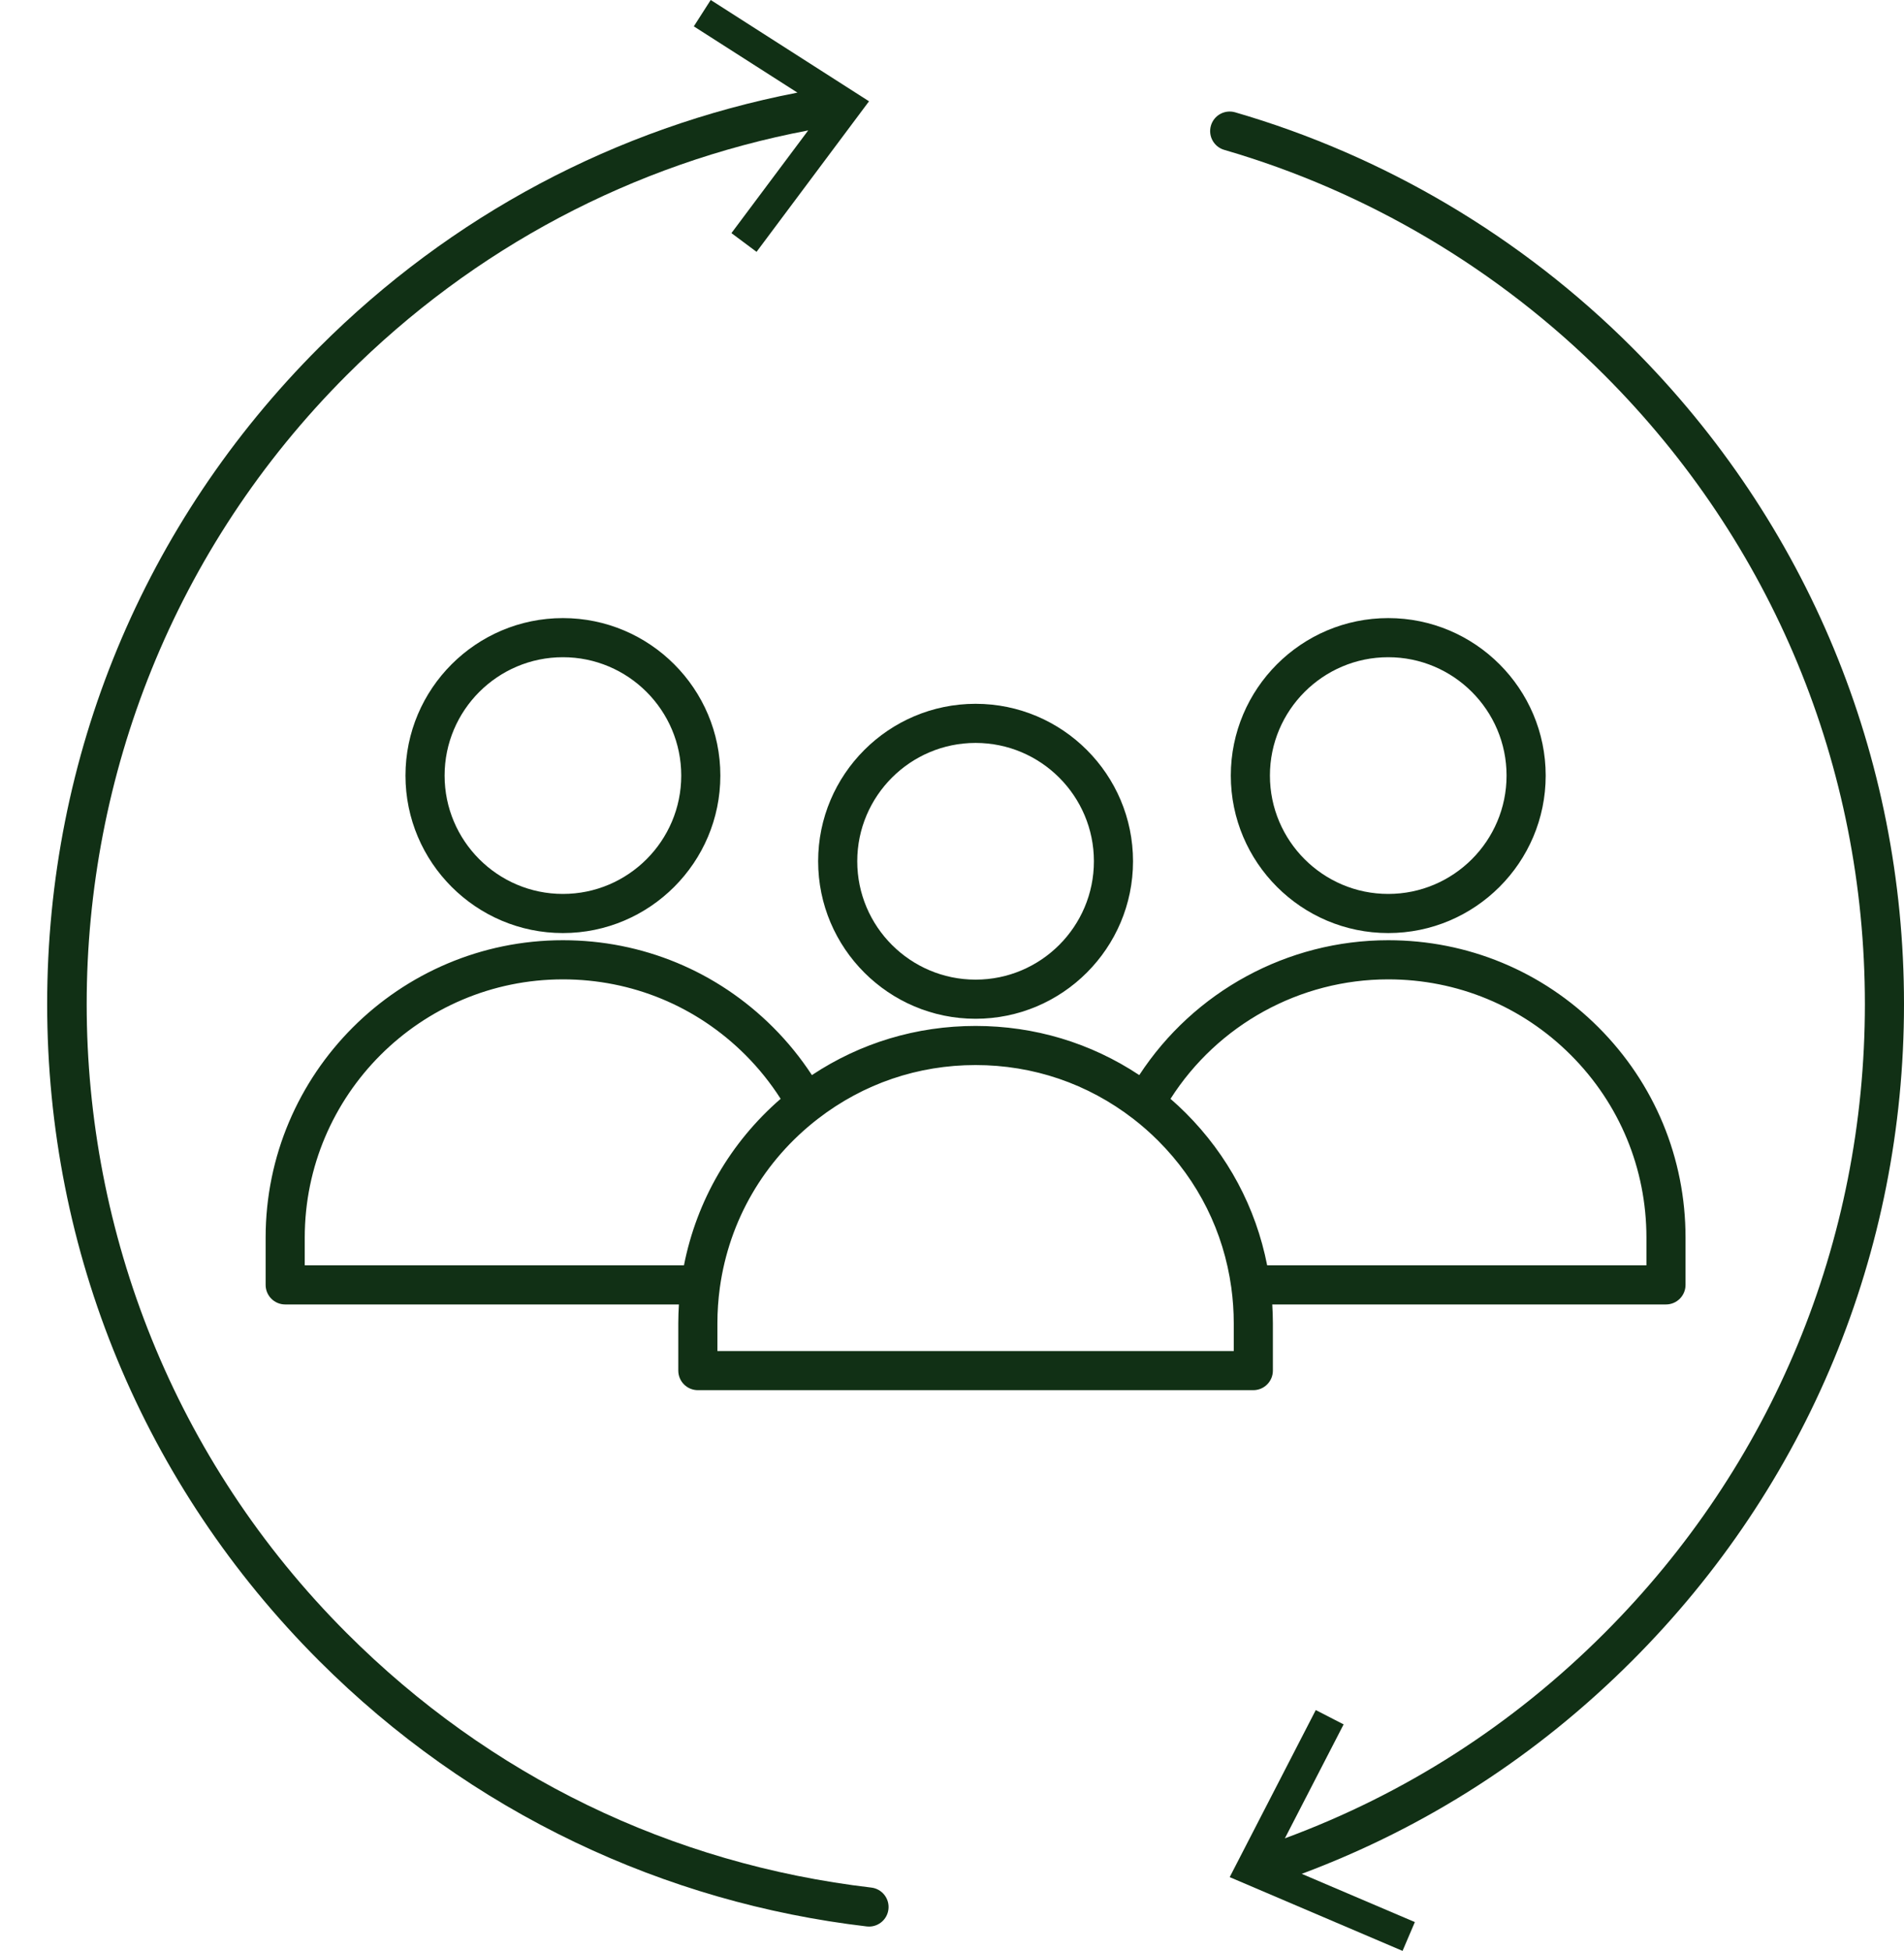
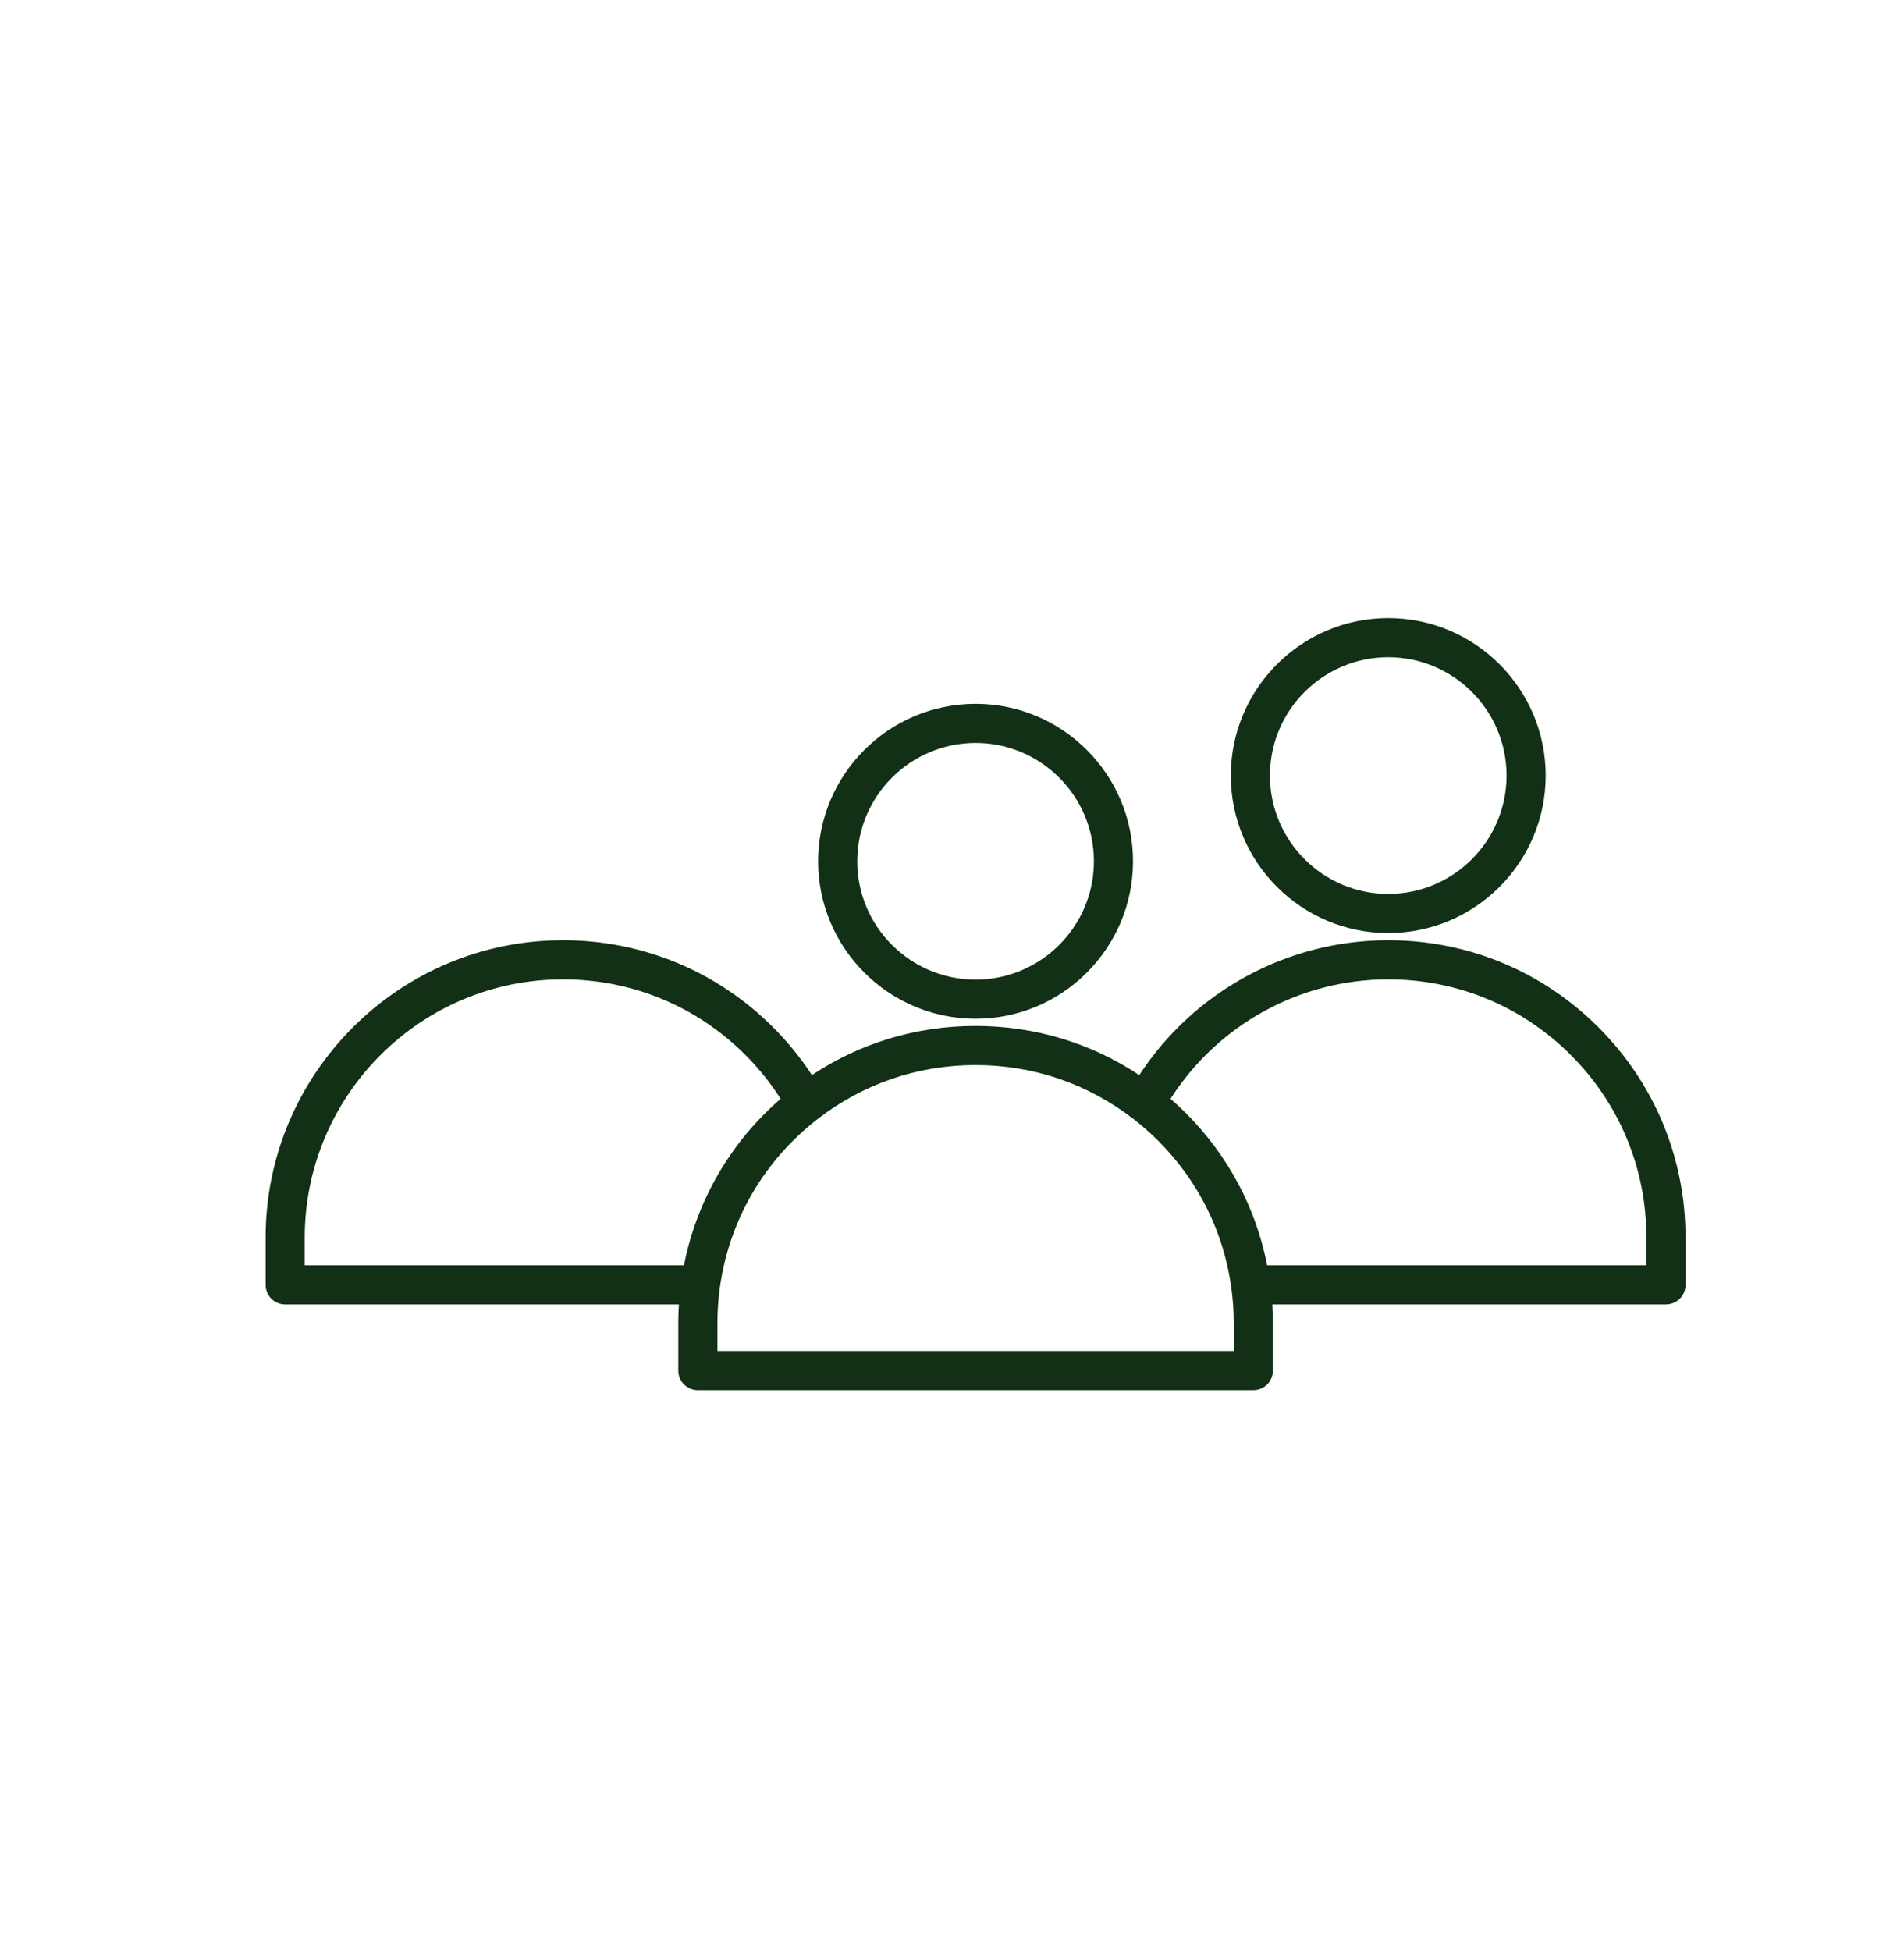
<svg xmlns="http://www.w3.org/2000/svg" fill="#113015" height="525.2" preserveAspectRatio="xMidYMid meet" version="1" viewBox="-12.7 -0.0 512.7 525.2" width="512.7" zoomAndPan="magnify">
  <defs>
    <clipPath id="a">
-       <path d="M 313 30 L 500 30 L 500 525.18 L 313 525.18 Z M 313 30" />
-     </clipPath>
+       </clipPath>
  </defs>
  <g>
    <g clip-path="url(#a)" id="change1_1">
-       <path d="M 500 270.312 C 500 203.535 473.996 140.754 426.777 93.535 C 397.02 63.777 360.062 41.891 319.895 30.234 C 317.098 29.426 314.18 31.031 313.371 33.824 C 312.559 36.617 314.168 39.539 316.961 40.348 C 355.426 51.512 390.824 72.477 419.328 100.98 C 464.559 146.211 489.469 206.348 489.469 270.312 C 489.469 334.277 464.559 394.41 419.328 439.641 C 394.605 464.367 365.688 482.914 333.285 494.879 L 349.105 464.207 L 341.605 460.348 L 318.426 505.324 L 364.973 525.18 L 368.285 517.426 L 337.824 504.438 C 371.301 491.934 401.191 472.676 426.777 447.09 C 473.996 399.871 500 337.09 500 270.312" />
-     </g>
+       </g>
    <g id="change1_2">
-       <path d="M 221.918 508.137 C 167.992 501.809 119.152 478.121 80.672 439.641 C -12.699 346.273 -12.699 194.352 80.668 100.98 C 114.906 66.746 157.727 44.082 204.93 35.105 L 184.258 62.754 L 191.02 67.797 L 221.305 27.266 L 178.676 -0.004 L 174.129 7.098 L 202.023 24.934 C 153.105 34.426 108.738 58.02 73.223 93.535 C 26.004 140.754 0 203.535 0 270.312 C 0 337.09 26.004 399.871 73.223 447.09 C 93.449 467.312 116.672 483.762 142.254 495.977 C 166.973 507.777 193.363 515.391 220.691 518.598 C 220.898 518.621 221.105 518.633 221.312 518.633 C 223.945 518.633 226.223 516.66 226.535 513.98 C 226.875 511.094 224.809 508.477 221.918 508.137" />
-     </g>
+       </g>
    <g id="change1_3">
      <path d="M 250 199.996 C 267.57 199.996 281.863 214.289 281.863 231.855 C 281.863 249.426 267.57 263.719 250 263.719 C 232.434 263.719 218.137 249.426 218.137 231.855 C 218.137 214.289 232.434 199.996 250 199.996 Z M 207.605 231.855 C 207.605 255.234 226.625 274.254 250 274.254 C 273.375 274.254 292.395 255.234 292.395 231.855 C 292.395 208.48 273.375 189.465 250 189.465 C 226.625 189.465 207.605 208.48 207.605 231.855" />
    </g>
    <g id="change1_4">
-       <path d="M 107.02 208.785 C 107.02 191.215 121.312 176.922 138.883 176.922 C 156.449 176.922 170.742 191.215 170.742 208.785 C 170.742 226.352 156.449 240.648 138.883 240.648 C 121.312 240.648 107.02 226.352 107.02 208.785 Z M 181.273 208.785 C 181.273 185.406 162.258 166.391 138.883 166.391 C 115.504 166.391 96.484 185.406 96.484 208.785 C 96.484 232.16 115.504 251.18 138.883 251.18 C 162.258 251.18 181.273 232.16 181.273 208.785" />
-     </g>
+       </g>
    <g id="change1_5">
      <path d="M 361.117 263.645 C 379.688 263.645 397.145 270.875 410.277 284.008 C 423.41 297.141 430.641 314.598 430.641 333.164 L 430.641 340.629 L 328.516 340.629 C 325.465 325.078 317.953 310.98 306.605 299.633 C 305.281 298.309 303.906 297.035 302.488 295.805 C 315.211 275.863 337.289 263.645 361.117 263.645 Z M 319.52 363.699 L 180.48 363.699 L 180.48 356.238 C 180.48 353.027 180.703 349.789 181.141 346.617 C 183.645 328.527 193.031 312.387 207.57 301.164 C 219.816 291.715 234.488 286.715 250 286.715 C 265.512 286.715 280.184 291.715 292.434 301.168 C 294.789 302.984 297.051 304.973 299.156 307.078 C 309.969 317.891 316.781 331.562 318.859 346.613 C 319.297 349.789 319.52 353.027 319.52 356.238 Z M 69.359 333.164 C 69.359 294.828 100.547 263.645 138.883 263.645 C 157.449 263.645 174.906 270.875 188.039 284.008 C 191.621 287.594 194.793 291.551 197.508 295.801 C 184.004 307.512 174.914 323.16 171.473 340.629 L 69.359 340.629 Z M 294.078 289.414 C 281.004 280.746 265.887 276.184 250 276.184 C 234.113 276.184 218.996 280.746 205.926 289.414 C 202.902 284.789 199.406 280.48 195.484 276.559 C 180.363 261.438 160.262 253.109 138.883 253.109 C 94.738 253.109 58.828 289.023 58.828 333.164 L 58.828 345.895 C 58.828 348.801 61.184 351.16 64.094 351.16 L 170.113 351.16 C 170.008 352.852 169.945 354.547 169.945 356.238 L 169.945 368.965 C 169.945 371.875 172.305 374.234 175.215 374.234 L 324.785 374.234 C 327.695 374.234 330.055 371.875 330.055 368.965 L 330.055 356.238 C 330.055 354.547 329.992 352.852 329.887 351.16 L 435.906 351.16 C 438.816 351.16 441.172 348.801 441.172 345.895 L 441.172 333.164 C 441.172 311.781 432.844 291.68 417.727 276.559 C 402.605 261.438 382.504 253.109 361.117 253.109 C 333.973 253.109 308.797 266.887 294.078 289.414" />
    </g>
    <g id="change1_6">
      <path d="M 329.258 208.785 C 329.258 191.215 343.551 176.922 361.117 176.922 C 378.688 176.922 392.98 191.215 392.98 208.785 C 392.98 226.352 378.688 240.648 361.117 240.648 C 343.551 240.648 329.258 226.352 329.258 208.785 Z M 403.516 208.785 C 403.516 185.406 384.496 166.391 361.117 166.391 C 337.742 166.391 318.727 185.406 318.727 208.785 C 318.727 232.16 337.742 251.18 361.117 251.18 C 384.496 251.18 403.516 232.16 403.516 208.785" />
    </g>
  </g>
</svg>